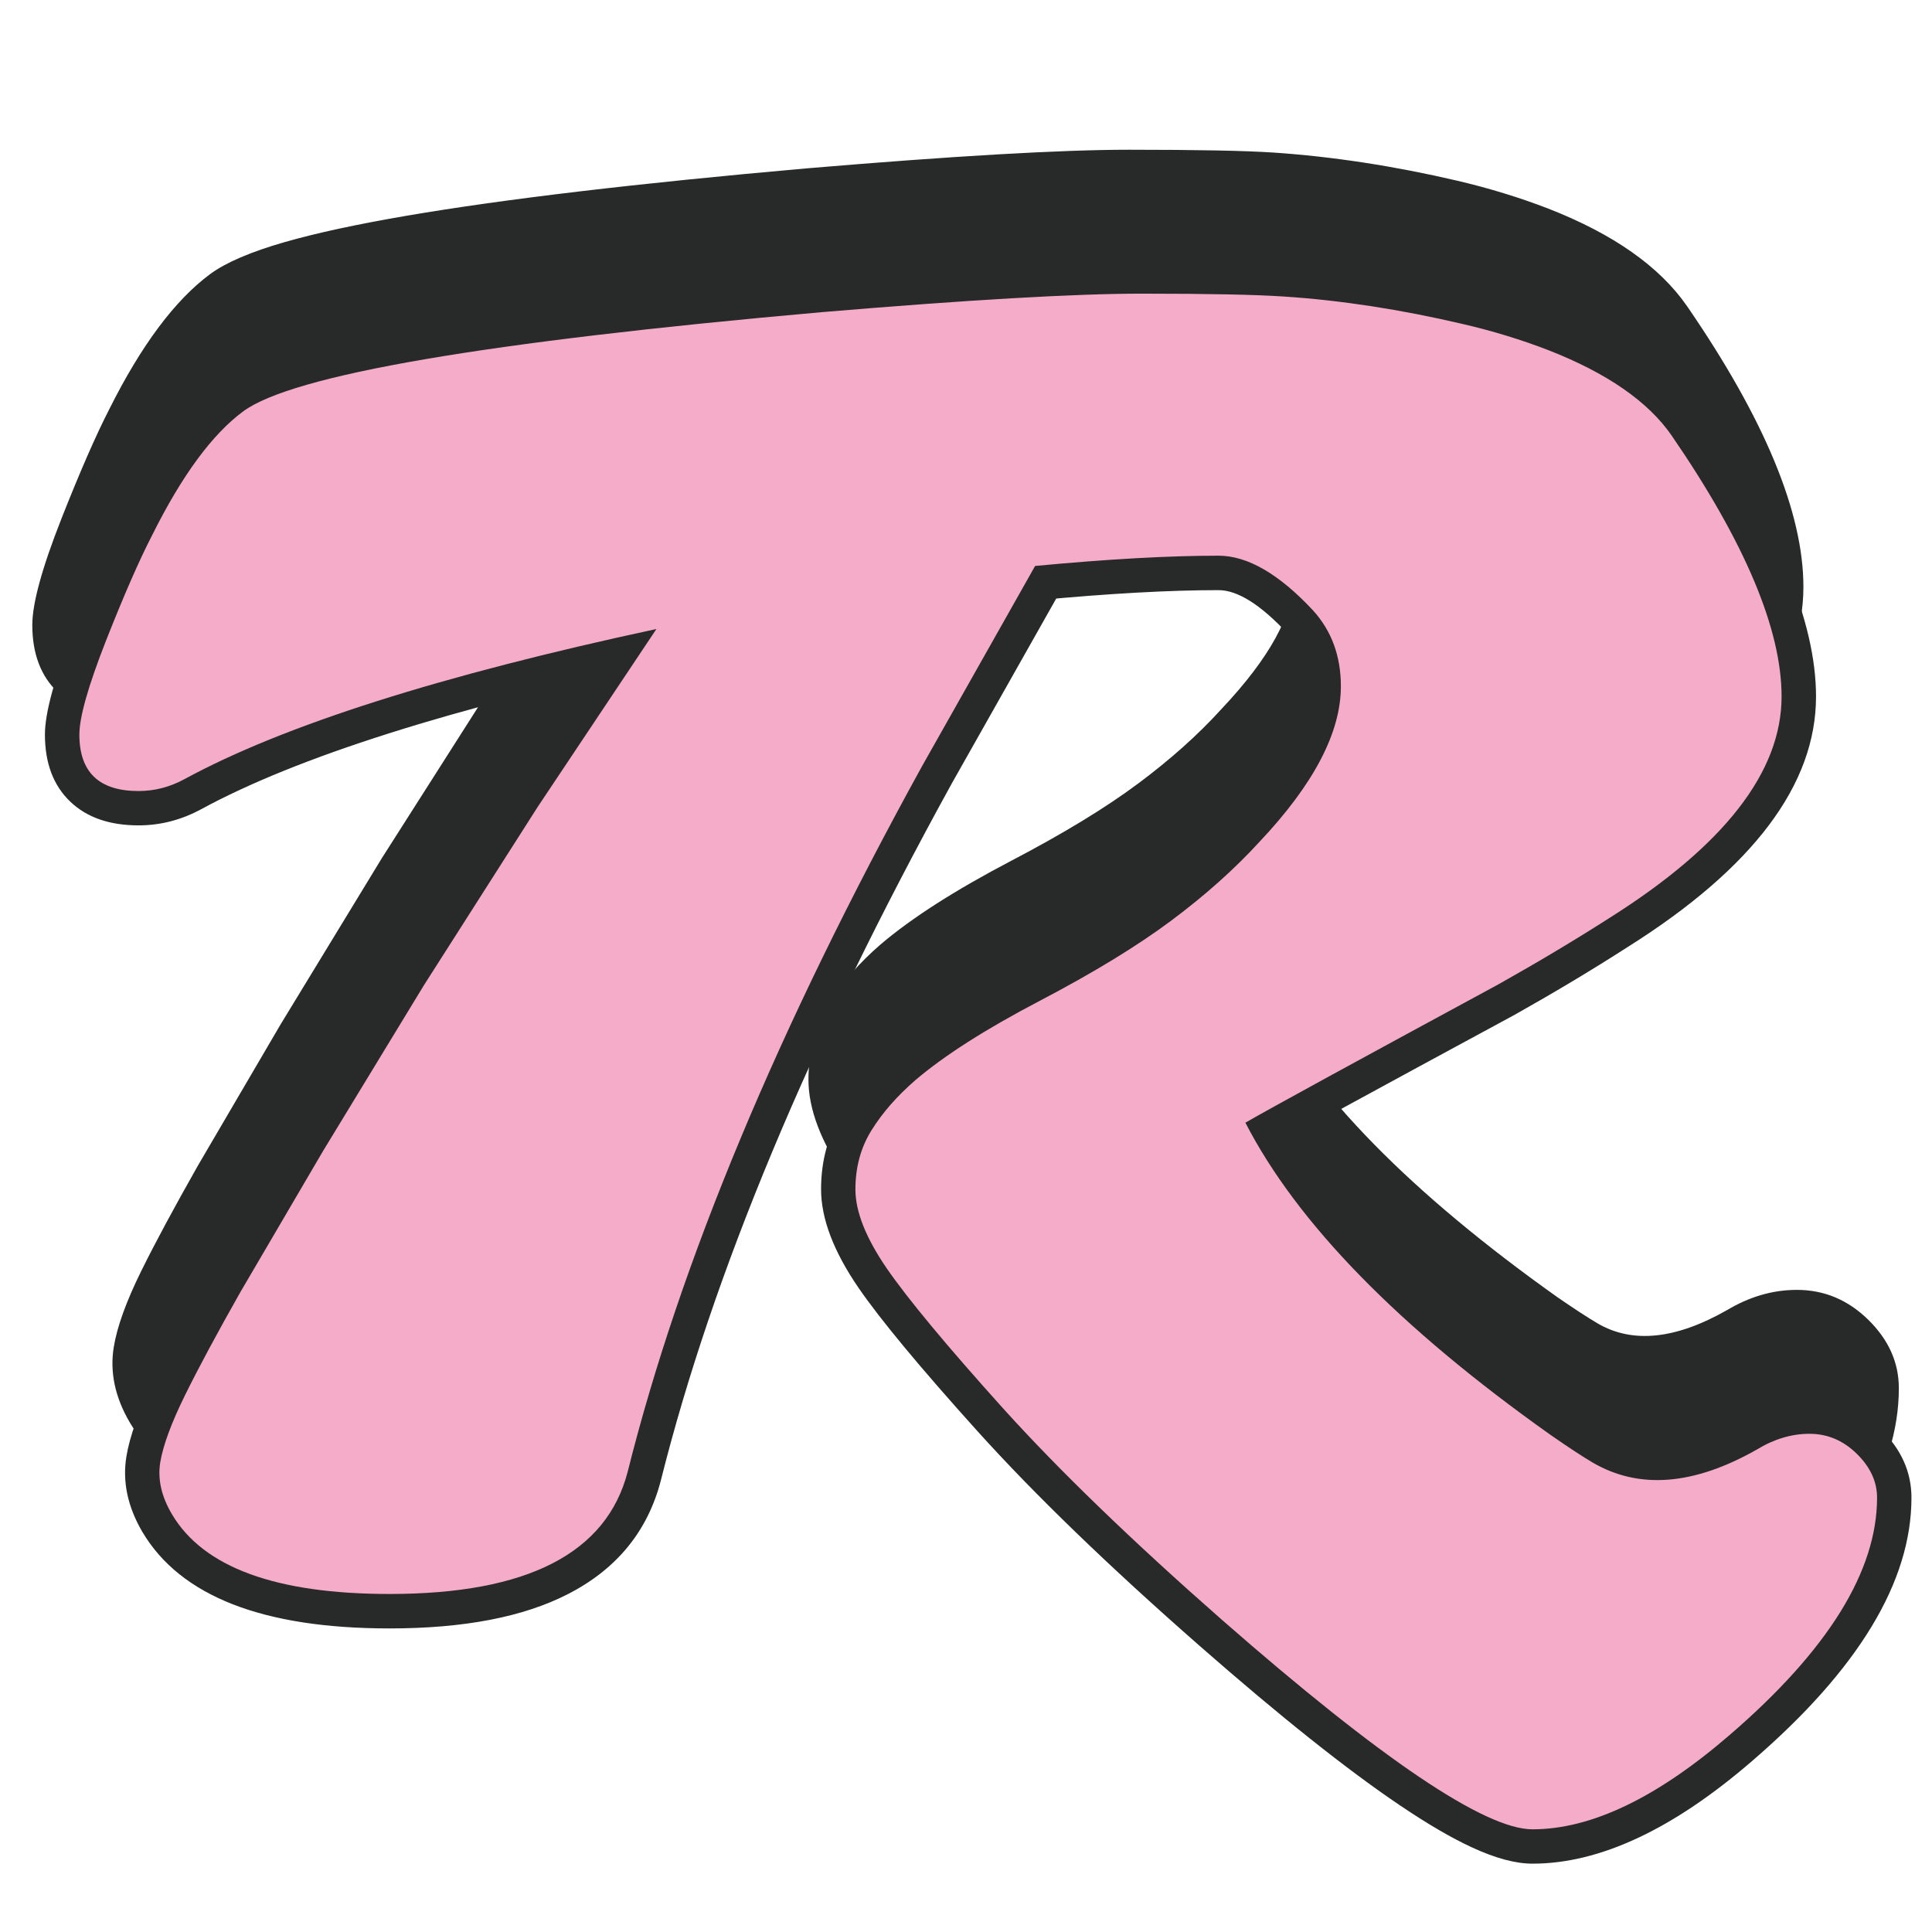
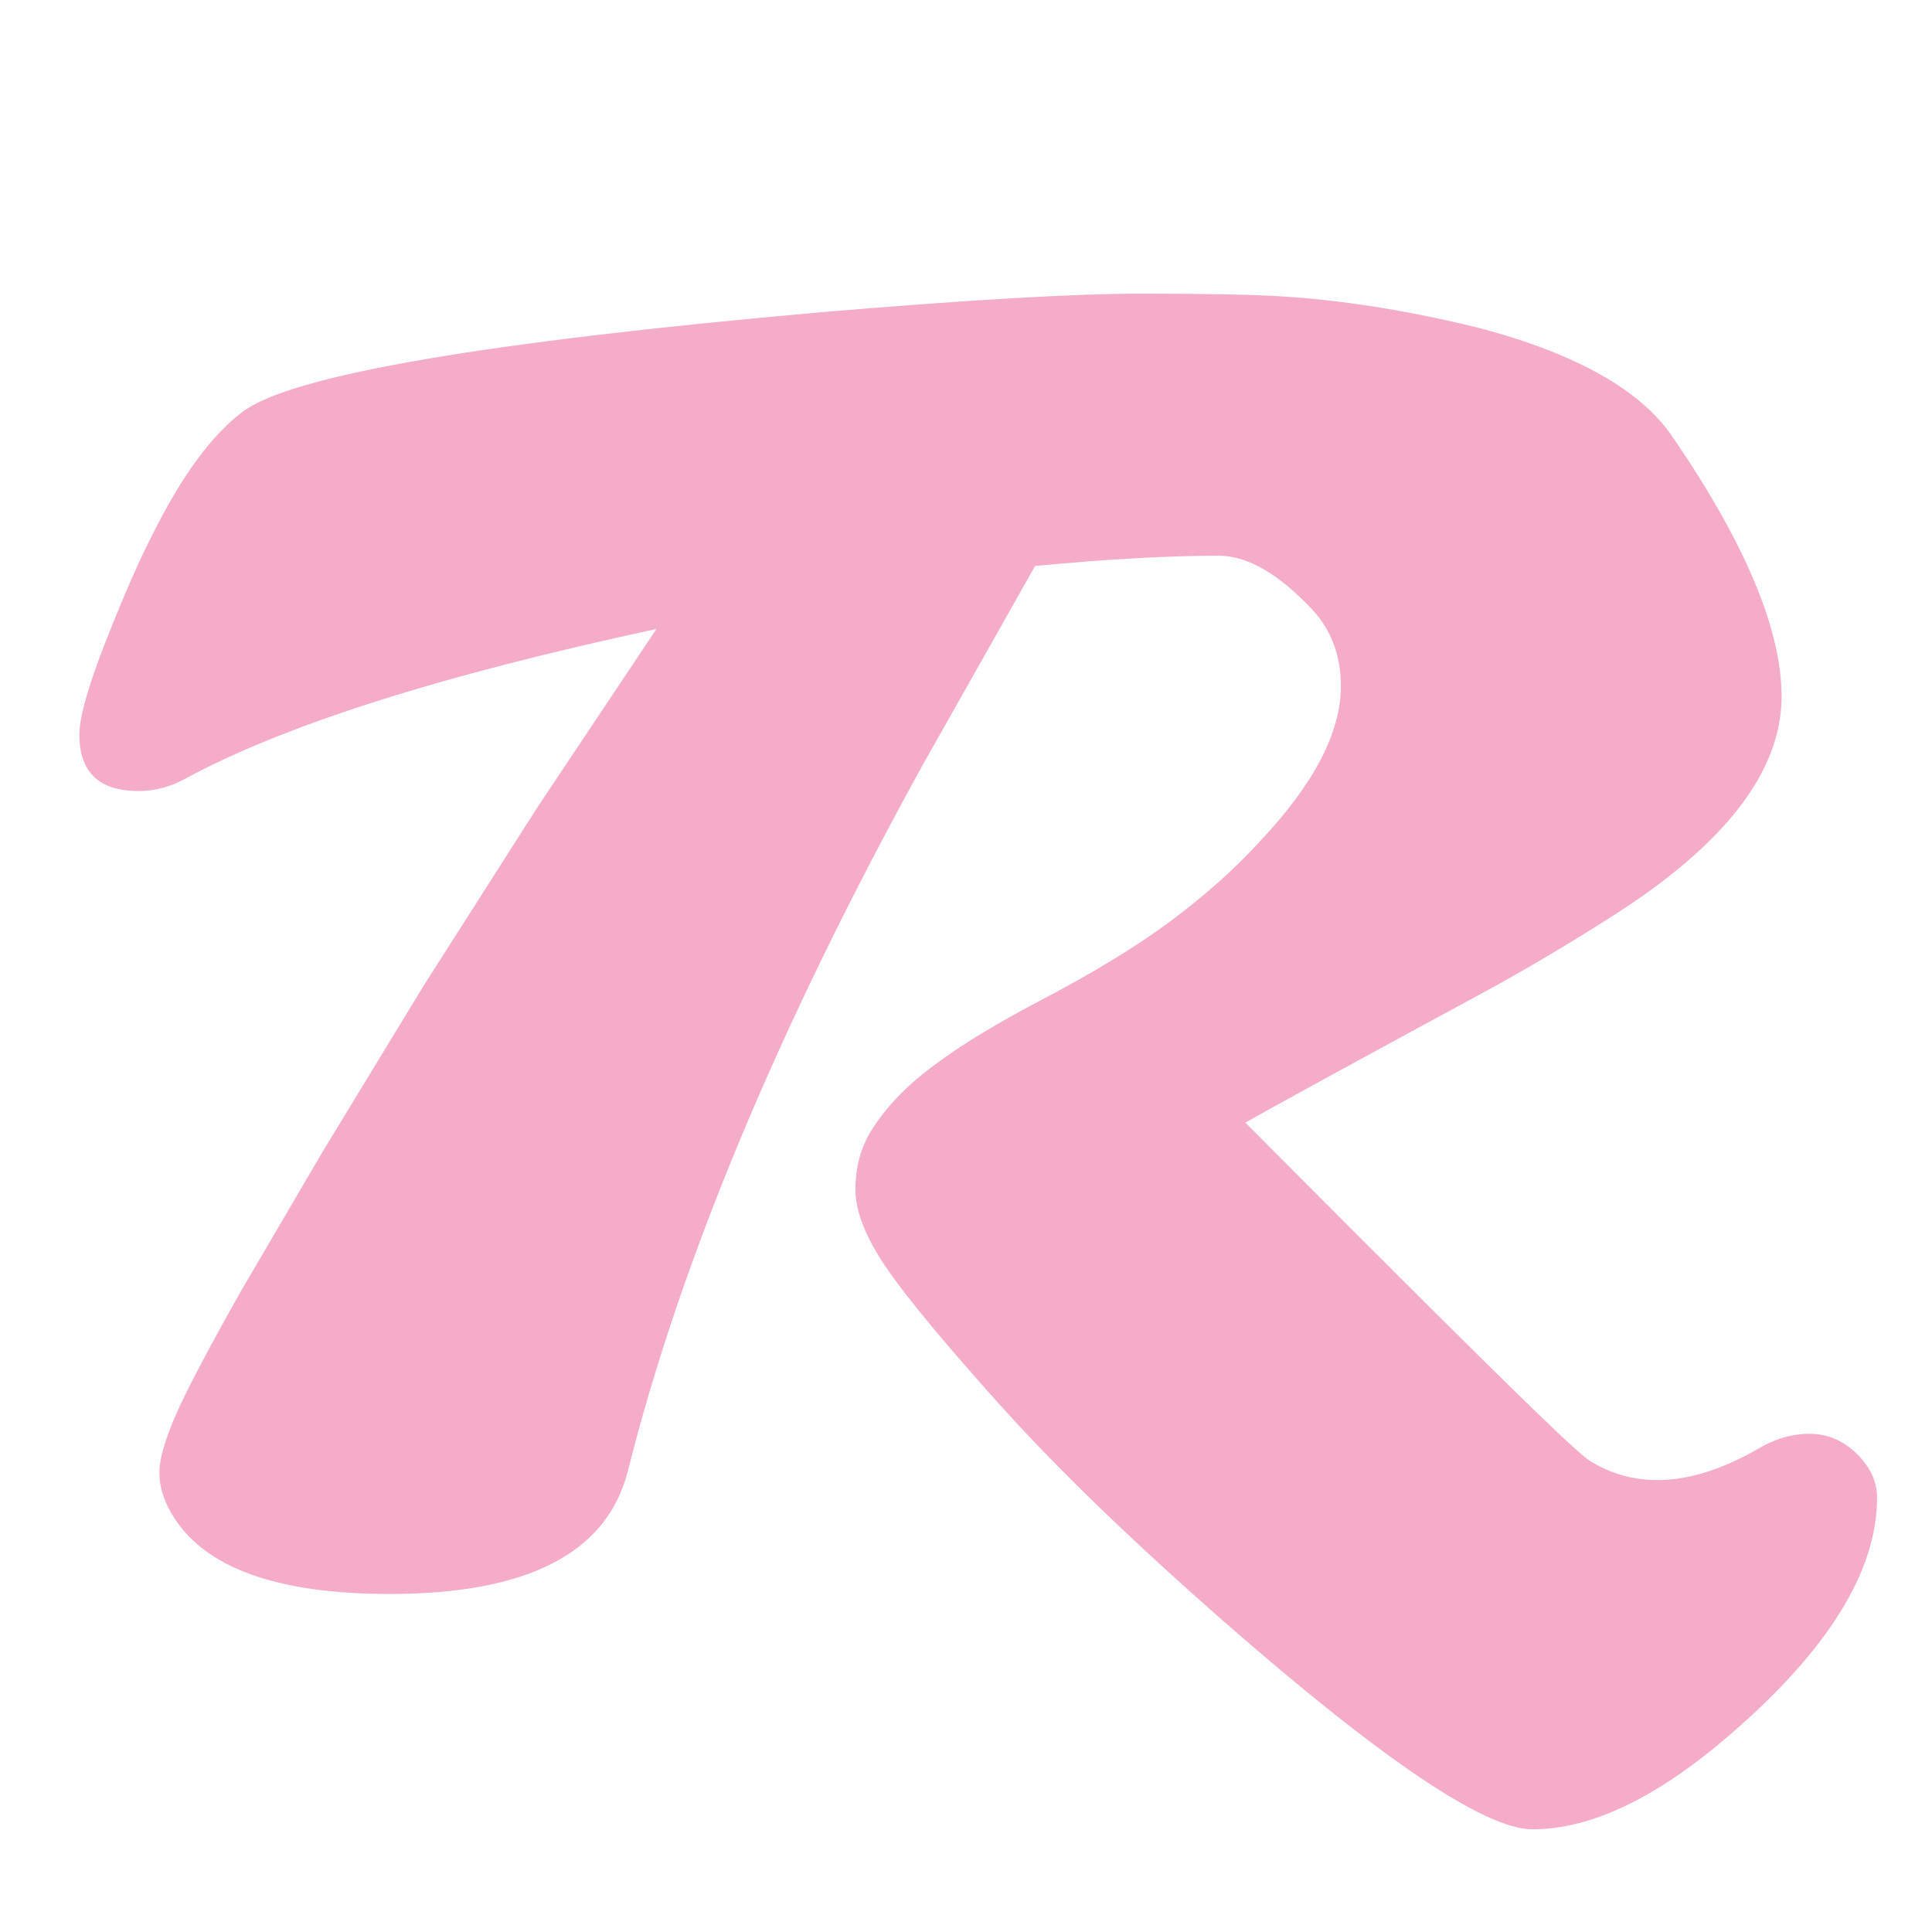
<svg xmlns="http://www.w3.org/2000/svg" width="196" zoomAndPan="magnify" viewBox="0 0 147 147" height="196" preserveAspectRatio="xMidYMid meet" version="1.0">
  <defs>
    <g />
    <clipPath id="508f898af0">
-       <path d="M 0.496 0 L 146 0 L 146 146.008 L 0.496 146.008 Z M 0.496 0 " clip-rule="nonzero" />
-     </clipPath>
+       </clipPath>
    <clipPath id="dc56822f96">
      <rect x="0" width="146" y="0" height="147" />
    </clipPath>
    <clipPath id="60b18f192c">
      <path d="M 0.496 0 L 146.504 0 L 146.504 146.008 L 0.496 146.008 Z M 0.496 0 " clip-rule="nonzero" />
    </clipPath>
    <clipPath id="c3f75b62f1">
      <rect x="0" width="147" y="0" height="147" />
    </clipPath>
  </defs>
  <g clip-path="url(#508f898af0)">
    <g transform="matrix(1, 0, 0, 1, 0, 0)">
      <g clip-path="url(#dc56822f96)">
        <g fill="#282929" fill-opacity="1">
          <g transform="translate(0.704, 111.26)">
            <g>
-               <path d="M 8.879 -56.793 C 6.68 -56.793 4.949 -57.391 3.691 -58.59 C 2.398 -59.82 1.754 -61.527 1.754 -63.707 C 1.754 -65.355 2.496 -68.059 3.98 -71.82 C 5.375 -75.352 6.582 -78.121 7.609 -80.121 C 10.043 -84.988 12.602 -88.418 15.285 -90.406 C 16.48 -91.285 18.383 -92.102 20.988 -92.848 C 23.387 -93.535 26.469 -94.199 30.23 -94.844 C 37.645 -96.113 47.785 -97.312 60.66 -98.449 C 71.871 -99.395 80.055 -99.867 85.199 -99.867 C 90.332 -99.867 93.996 -99.797 96.191 -99.652 C 98.402 -99.504 100.699 -99.25 103.074 -98.887 C 105.445 -98.523 107.812 -98.062 110.184 -97.508 C 112.602 -96.941 114.902 -96.234 117.082 -95.395 C 122.047 -93.461 125.574 -90.98 127.664 -87.957 C 133.562 -79.379 136.512 -72.258 136.512 -66.598 C 136.512 -59.902 131.734 -53.547 122.184 -47.539 C 119.523 -45.828 116.668 -44.117 113.613 -42.398 C 102.664 -36.477 96.258 -32.98 94.398 -31.91 L 93.094 -34.18 L 95.418 -35.379 C 99.172 -28.098 106.629 -20.492 117.793 -12.562 C 119.086 -11.672 120.102 -11.008 120.848 -10.57 C 123.5 -9.016 126.785 -9.348 130.699 -11.578 L 131.996 -9.301 L 130.637 -11.539 C 132.371 -12.59 134.16 -13.117 136.012 -13.117 C 138.086 -13.117 139.891 -12.363 141.434 -10.855 C 142.992 -9.332 143.773 -7.594 143.773 -5.637 C 143.773 0.754 139.734 7.426 131.66 14.387 C 125.625 19.602 120.051 22.207 114.941 22.207 C 113.652 22.207 112.117 21.797 110.332 20.969 C 108.77 20.25 106.945 19.184 104.863 17.777 C 100.836 15.062 95.75 11.016 89.609 5.633 C 82.672 -0.449 77.031 -5.902 72.688 -10.723 C 68.336 -15.555 65.328 -19.18 63.664 -21.598 C 61.762 -24.371 60.809 -26.871 60.809 -29.105 C 60.809 -31.297 61.352 -33.262 62.441 -35 C 63.402 -36.539 64.684 -38.004 66.293 -39.398 C 68.66 -41.414 71.977 -43.535 76.238 -45.766 C 80.199 -47.836 83.418 -49.797 85.891 -51.641 C 88.34 -53.465 90.449 -55.348 92.215 -57.293 C 95.895 -61.184 97.734 -64.543 97.734 -67.371 C 97.734 -69 97.258 -70.34 96.301 -71.391 C 94.25 -73.59 92.5 -74.691 91.051 -74.691 C 87.328 -74.691 82.758 -74.438 77.34 -73.93 L 77.098 -76.531 L 79.375 -75.246 L 70.777 -60.023 C 59.949 -40.367 52.566 -22.684 48.625 -6.977 C 47.629 -3.105 45.273 -0.215 41.559 1.691 C 38.164 3.438 33.637 4.309 27.977 4.309 C 18.34 4.309 12.07 1.859 9.168 -3.035 C 8.047 -4.949 7.641 -6.859 7.953 -8.773 C 8.207 -10.324 8.91 -12.262 10.059 -14.586 C 11.113 -16.719 12.547 -19.383 14.355 -22.574 L 20.645 -33.316 L 28.352 -45.969 L 37.047 -59.617 L 46.098 -73.191 L 48.273 -71.742 L 48.824 -69.184 C 32.672 -65.711 20.949 -61.992 13.652 -58.027 C 12.133 -57.203 10.543 -56.793 8.879 -56.793 Z M 8.879 -62.023 C 9.66 -62.023 10.418 -62.223 11.152 -62.621 C 18.891 -66.828 31.082 -70.723 47.723 -74.297 L 54.027 -75.652 L 41.461 -56.805 L 32.82 -43.25 L 25.16 -30.672 L 18.906 -19.992 C 17.145 -16.887 15.762 -14.312 14.75 -12.266 C 13.832 -10.41 13.285 -8.965 13.117 -7.93 C 13.008 -7.258 13.191 -6.516 13.668 -5.703 C 14.547 -4.219 16.078 -3.078 18.254 -2.281 C 20.723 -1.375 23.965 -0.926 27.977 -0.926 C 32.793 -0.926 36.523 -1.605 39.168 -2.961 C 41.488 -4.152 42.949 -5.914 43.551 -8.246 C 47.602 -24.395 55.156 -42.512 66.223 -62.598 L 75.492 -79.008 L 76.852 -79.137 C 82.43 -79.66 87.164 -79.926 91.051 -79.926 C 94.016 -79.926 97.059 -78.254 100.176 -74.91 C 102.035 -72.859 102.969 -70.348 102.969 -67.371 C 102.969 -63.152 100.676 -58.621 96.086 -53.773 C 94.094 -51.582 91.738 -49.473 89.02 -47.445 C 86.324 -45.434 82.871 -43.328 78.66 -41.129 C 74.746 -39.082 71.766 -37.188 69.719 -35.445 C 68.508 -34.395 67.559 -33.32 66.875 -32.23 C 66.32 -31.336 66.039 -30.297 66.039 -29.105 C 66.039 -27.953 66.688 -26.441 67.977 -24.562 C 69.508 -22.328 72.375 -18.883 76.574 -14.227 C 80.781 -9.555 86.273 -4.25 93.055 1.695 C 99.035 6.934 103.945 10.848 107.789 13.441 C 109.641 14.691 111.219 15.617 112.527 16.223 C 113.613 16.723 114.418 16.977 114.941 16.977 C 118.754 16.977 123.188 14.789 128.242 10.422 C 135.105 4.508 138.539 -0.848 138.539 -5.637 C 138.539 -6.125 138.285 -6.617 137.777 -7.113 C 137.25 -7.629 136.664 -7.883 136.012 -7.883 C 135.137 -7.883 134.25 -7.613 133.352 -7.066 L 133.289 -7.027 C 130.555 -5.473 127.953 -4.598 125.488 -4.402 C 122.863 -4.195 120.43 -4.75 118.195 -6.062 C 117.34 -6.562 116.199 -7.309 114.766 -8.297 C 102.906 -16.719 94.91 -24.945 90.77 -32.98 L 89.625 -35.203 L 91.789 -36.445 C 93.688 -37.539 100.109 -41.043 111.051 -46.961 C 114.012 -48.625 116.793 -50.297 119.395 -51.969 C 127.32 -56.953 131.281 -61.828 131.281 -66.598 C 131.281 -71.176 128.641 -77.305 123.359 -84.98 C 121.879 -87.125 119.156 -88.969 115.195 -90.512 C 113.242 -91.27 111.172 -91.902 108.988 -92.414 C 106.75 -92.938 104.516 -93.371 102.281 -93.715 C 100.055 -94.055 97.91 -94.293 95.848 -94.43 C 93.766 -94.566 90.219 -94.637 85.199 -94.637 C 80.199 -94.637 72.172 -94.168 61.117 -93.234 C 48.387 -92.113 38.387 -90.934 31.113 -89.688 C 27.539 -89.074 24.645 -88.453 22.43 -87.816 C 20.426 -87.242 19.082 -86.703 18.398 -86.199 C 16.387 -84.707 14.34 -81.887 12.266 -77.734 C 11.316 -75.887 10.176 -73.273 8.848 -69.898 C 7.605 -66.754 6.984 -64.691 6.984 -63.707 C 6.984 -63.02 7.09 -62.578 7.301 -62.375 C 7.547 -62.141 8.074 -62.023 8.879 -62.023 Z M 8.879 -62.023 " />
-             </g>
+               </g>
          </g>
        </g>
        <g fill="#282929" fill-opacity="1">
          <g transform="translate(0.704, 111.26)">
            <g>
              <path d="M 8.875 -59.406 C 5.875 -59.406 4.375 -60.836 4.375 -63.703 C 4.375 -65.023 5.051 -67.41 6.406 -70.859 C 7.77 -74.316 8.945 -77.004 9.938 -78.922 C 12.188 -83.43 14.488 -86.555 16.844 -88.297 C 20.602 -91.066 35.285 -93.582 60.891 -95.844 C 72.023 -96.781 80.129 -97.25 85.203 -97.25 C 90.273 -97.25 93.879 -97.176 96.016 -97.031 C 98.148 -96.895 100.367 -96.648 102.672 -96.297 C 104.973 -95.941 107.273 -95.492 109.578 -94.953 C 111.879 -94.422 114.066 -93.754 116.141 -92.953 C 120.598 -91.211 123.723 -89.051 125.516 -86.469 C 131.098 -78.344 133.891 -71.719 133.891 -66.594 C 133.891 -60.863 129.523 -55.25 120.797 -49.75 C 118.16 -48.062 115.336 -46.375 112.328 -44.688 C 101.379 -38.758 94.969 -35.254 93.094 -34.172 C 97.039 -26.516 104.77 -18.602 116.281 -10.438 C 117.645 -9.488 118.723 -8.781 119.516 -8.312 C 123.047 -6.25 127.207 -6.578 132 -9.297 C 133.312 -10.098 134.648 -10.5 136.016 -10.5 C 137.379 -10.5 138.578 -9.992 139.609 -8.984 C 140.641 -7.973 141.156 -6.859 141.156 -5.641 C 141.156 -0.047 137.422 5.969 129.953 12.406 C 124.41 17.195 119.406 19.594 114.938 19.594 C 111.32 19.594 103.453 14.285 91.328 3.672 C 84.473 -2.348 78.906 -7.727 74.625 -12.469 C 70.352 -17.219 67.414 -20.754 65.812 -23.078 C 64.219 -25.398 63.422 -27.406 63.422 -29.094 C 63.422 -30.789 63.832 -32.297 64.656 -33.609 C 65.477 -34.93 66.594 -36.203 68 -37.422 C 70.207 -39.297 73.352 -41.301 77.438 -43.438 C 81.531 -45.582 84.867 -47.617 87.453 -49.547 C 90.035 -51.473 92.27 -53.469 94.156 -55.531 C 98.289 -59.906 100.359 -63.852 100.359 -67.375 C 100.359 -69.676 99.648 -71.602 98.234 -73.156 C 95.648 -75.926 93.254 -77.312 91.047 -77.312 C 87.242 -77.312 82.594 -77.051 77.094 -76.531 L 68.5 -61.312 C 57.551 -41.438 50.082 -23.535 46.094 -7.609 C 44.488 -1.41 38.453 1.688 27.984 1.688 C 19.336 1.688 13.816 -0.332 11.422 -4.375 C 10.617 -5.727 10.32 -7.051 10.531 -8.344 C 10.75 -9.633 11.375 -11.328 12.406 -13.422 C 13.438 -15.516 14.844 -18.133 16.625 -21.281 L 22.906 -32 L 30.578 -44.609 L 39.25 -58.203 L 48.281 -71.734 C 31.875 -68.211 19.914 -64.41 12.406 -60.328 C 11.281 -59.711 10.102 -59.406 8.875 -59.406 Z M 8.875 -59.406 " />
            </g>
          </g>
        </g>
      </g>
    </g>
  </g>
  <g clip-path="url(#60b18f192c)">
    <g transform="matrix(1, 0, 0, 1, 0, 0)">
      <g clip-path="url(#c3f75b62f1)">
        <g fill="#282929" fill-opacity="1">
          <g transform="translate(1.664, 119.593)">
            <g>
-               <path d="M 8.879 -56.793 C 6.68 -56.793 4.949 -57.391 3.691 -58.59 C 2.398 -59.82 1.754 -61.527 1.754 -63.707 C 1.754 -65.355 2.496 -68.059 3.98 -71.82 C 5.375 -75.352 6.582 -78.121 7.609 -80.121 C 10.043 -84.988 12.602 -88.418 15.285 -90.406 C 16.48 -91.285 18.383 -92.102 20.988 -92.848 C 23.387 -93.535 26.469 -94.199 30.23 -94.844 C 37.645 -96.113 47.785 -97.312 60.66 -98.449 C 71.871 -99.395 80.055 -99.867 85.199 -99.867 C 90.332 -99.867 93.996 -99.797 96.191 -99.652 C 98.402 -99.504 100.699 -99.25 103.074 -98.887 C 105.445 -98.523 107.812 -98.062 110.184 -97.508 C 112.602 -96.941 114.902 -96.234 117.082 -95.395 C 122.047 -93.461 125.574 -90.98 127.664 -87.957 C 133.562 -79.379 136.512 -72.258 136.512 -66.598 C 136.512 -59.902 131.734 -53.547 122.184 -47.539 C 119.523 -45.828 116.668 -44.117 113.613 -42.398 C 102.664 -36.477 96.258 -32.98 94.398 -31.91 L 93.094 -34.18 L 95.418 -35.379 C 99.172 -28.098 106.629 -20.492 117.793 -12.562 C 119.086 -11.672 120.102 -11.008 120.848 -10.57 C 123.5 -9.016 126.785 -9.348 130.699 -11.578 L 131.996 -9.301 L 130.637 -11.539 C 132.371 -12.59 134.16 -13.117 136.012 -13.117 C 138.086 -13.117 139.891 -12.363 141.434 -10.855 C 142.992 -9.332 143.773 -7.594 143.773 -5.637 C 143.773 0.754 139.734 7.426 131.66 14.387 C 125.625 19.602 120.051 22.207 114.941 22.207 C 113.652 22.207 112.117 21.797 110.332 20.969 C 108.77 20.25 106.945 19.184 104.863 17.777 C 100.836 15.062 95.75 11.016 89.609 5.633 C 82.672 -0.449 77.031 -5.902 72.688 -10.723 C 68.336 -15.555 65.328 -19.18 63.664 -21.598 C 61.762 -24.371 60.809 -26.871 60.809 -29.105 C 60.809 -31.297 61.352 -33.262 62.441 -35 C 63.402 -36.539 64.684 -38.004 66.293 -39.398 C 68.66 -41.414 71.977 -43.535 76.238 -45.766 C 80.199 -47.836 83.418 -49.797 85.891 -51.641 C 88.34 -53.465 90.449 -55.348 92.215 -57.293 C 95.895 -61.184 97.734 -64.543 97.734 -67.371 C 97.734 -69 97.258 -70.34 96.301 -71.391 C 94.25 -73.59 92.5 -74.691 91.051 -74.691 C 87.328 -74.691 82.758 -74.438 77.34 -73.93 L 77.098 -76.531 L 79.375 -75.246 L 70.777 -60.023 C 59.949 -40.367 52.566 -22.684 48.625 -6.977 C 47.629 -3.105 45.273 -0.215 41.559 1.691 C 38.164 3.438 33.637 4.309 27.977 4.309 C 18.34 4.309 12.07 1.859 9.168 -3.035 C 8.047 -4.949 7.641 -6.859 7.953 -8.773 C 8.207 -10.324 8.91 -12.262 10.059 -14.586 C 11.113 -16.719 12.547 -19.383 14.355 -22.574 L 20.645 -33.316 L 28.352 -45.969 L 37.047 -59.617 L 46.098 -73.191 L 48.273 -71.742 L 48.824 -69.184 C 32.672 -65.711 20.949 -61.992 13.652 -58.027 C 12.133 -57.203 10.543 -56.793 8.879 -56.793 Z M 8.879 -62.023 C 9.66 -62.023 10.418 -62.223 11.152 -62.621 C 18.891 -66.828 31.082 -70.723 47.723 -74.297 L 54.027 -75.652 L 41.461 -56.805 L 32.82 -43.25 L 25.16 -30.672 L 18.906 -19.992 C 17.145 -16.887 15.762 -14.312 14.75 -12.266 C 13.832 -10.41 13.285 -8.965 13.117 -7.93 C 13.008 -7.258 13.191 -6.516 13.668 -5.703 C 14.547 -4.219 16.078 -3.078 18.254 -2.281 C 20.723 -1.375 23.965 -0.926 27.977 -0.926 C 32.793 -0.926 36.523 -1.605 39.168 -2.961 C 41.488 -4.152 42.949 -5.914 43.551 -8.246 C 47.602 -24.395 55.156 -42.512 66.223 -62.598 L 75.492 -79.008 L 76.852 -79.137 C 82.43 -79.66 87.164 -79.926 91.051 -79.926 C 94.016 -79.926 97.059 -78.254 100.176 -74.91 C 102.035 -72.859 102.969 -70.348 102.969 -67.371 C 102.969 -63.152 100.676 -58.621 96.086 -53.773 C 94.094 -51.582 91.738 -49.473 89.02 -47.445 C 86.324 -45.434 82.871 -43.328 78.66 -41.129 C 74.746 -39.082 71.766 -37.188 69.719 -35.445 C 68.508 -34.395 67.559 -33.32 66.875 -32.23 C 66.32 -31.336 66.039 -30.297 66.039 -29.105 C 66.039 -27.953 66.688 -26.441 67.977 -24.562 C 69.508 -22.328 72.375 -18.883 76.574 -14.227 C 80.781 -9.555 86.273 -4.25 93.055 1.695 C 99.035 6.934 103.945 10.848 107.789 13.441 C 109.641 14.691 111.219 15.617 112.527 16.223 C 113.613 16.723 114.418 16.977 114.941 16.977 C 118.754 16.977 123.188 14.789 128.242 10.422 C 135.105 4.508 138.539 -0.848 138.539 -5.637 C 138.539 -6.125 138.285 -6.617 137.777 -7.113 C 137.25 -7.629 136.664 -7.883 136.012 -7.883 C 135.137 -7.883 134.25 -7.613 133.352 -7.066 L 133.289 -7.027 C 130.555 -5.473 127.953 -4.598 125.488 -4.402 C 122.863 -4.195 120.43 -4.75 118.195 -6.062 C 117.34 -6.562 116.199 -7.309 114.766 -8.297 C 102.906 -16.719 94.91 -24.945 90.77 -32.98 L 89.625 -35.203 L 91.789 -36.445 C 93.688 -37.539 100.109 -41.043 111.051 -46.961 C 114.012 -48.625 116.793 -50.297 119.395 -51.969 C 127.32 -56.953 131.281 -61.828 131.281 -66.598 C 131.281 -71.176 128.641 -77.305 123.359 -84.98 C 121.879 -87.125 119.156 -88.969 115.195 -90.512 C 113.242 -91.27 111.172 -91.902 108.988 -92.414 C 106.75 -92.938 104.516 -93.371 102.281 -93.715 C 100.055 -94.055 97.91 -94.293 95.848 -94.43 C 93.766 -94.566 90.219 -94.637 85.199 -94.637 C 80.199 -94.637 72.172 -94.168 61.117 -93.234 C 48.387 -92.113 38.387 -90.934 31.113 -89.688 C 27.539 -89.074 24.645 -88.453 22.43 -87.816 C 20.426 -87.242 19.082 -86.703 18.398 -86.199 C 16.387 -84.707 14.34 -81.887 12.266 -77.734 C 11.316 -75.887 10.176 -73.273 8.848 -69.898 C 7.605 -66.754 6.984 -64.691 6.984 -63.707 C 6.984 -63.02 7.09 -62.578 7.301 -62.375 C 7.547 -62.141 8.074 -62.023 8.879 -62.023 Z M 8.879 -62.023 " />
-             </g>
+               </g>
          </g>
        </g>
        <g fill="#f5acc8" fill-opacity="1">
          <g transform="translate(1.664, 119.593)">
            <g>
-               <path d="M 8.875 -59.406 C 5.875 -59.406 4.375 -60.836 4.375 -63.703 C 4.375 -65.023 5.051 -67.41 6.406 -70.859 C 7.77 -74.316 8.945 -77.004 9.938 -78.922 C 12.188 -83.43 14.488 -86.555 16.844 -88.297 C 20.602 -91.066 35.285 -93.582 60.891 -95.844 C 72.023 -96.781 80.129 -97.25 85.203 -97.25 C 90.273 -97.25 93.879 -97.176 96.016 -97.031 C 98.148 -96.895 100.367 -96.648 102.672 -96.297 C 104.973 -95.941 107.273 -95.492 109.578 -94.953 C 111.879 -94.422 114.066 -93.754 116.141 -92.953 C 120.598 -91.211 123.723 -89.051 125.516 -86.469 C 131.098 -78.344 133.891 -71.719 133.891 -66.594 C 133.891 -60.863 129.523 -55.25 120.797 -49.75 C 118.16 -48.062 115.336 -46.375 112.328 -44.688 C 101.379 -38.758 94.969 -35.254 93.094 -34.172 C 97.039 -26.516 104.77 -18.602 116.281 -10.438 C 117.645 -9.488 118.723 -8.781 119.516 -8.312 C 123.047 -6.25 127.207 -6.578 132 -9.297 C 133.312 -10.098 134.648 -10.5 136.016 -10.5 C 137.379 -10.5 138.578 -9.992 139.609 -8.984 C 140.641 -7.973 141.156 -6.859 141.156 -5.641 C 141.156 -0.047 137.422 5.969 129.953 12.406 C 124.41 17.195 119.406 19.594 114.938 19.594 C 111.32 19.594 103.453 14.285 91.328 3.672 C 84.473 -2.348 78.906 -7.727 74.625 -12.469 C 70.352 -17.219 67.414 -20.754 65.812 -23.078 C 64.219 -25.398 63.422 -27.406 63.422 -29.094 C 63.422 -30.789 63.832 -32.297 64.656 -33.609 C 65.477 -34.93 66.594 -36.203 68 -37.422 C 70.207 -39.297 73.352 -41.301 77.438 -43.438 C 81.531 -45.582 84.867 -47.617 87.453 -49.547 C 90.035 -51.473 92.27 -53.469 94.156 -55.531 C 98.289 -59.906 100.359 -63.852 100.359 -67.375 C 100.359 -69.676 99.648 -71.602 98.234 -73.156 C 95.648 -75.926 93.254 -77.312 91.047 -77.312 C 87.242 -77.312 82.594 -77.051 77.094 -76.531 L 68.5 -61.312 C 57.551 -41.438 50.082 -23.535 46.094 -7.609 C 44.488 -1.41 38.453 1.688 27.984 1.688 C 19.336 1.688 13.816 -0.332 11.422 -4.375 C 10.617 -5.727 10.32 -7.051 10.531 -8.344 C 10.75 -9.633 11.375 -11.328 12.406 -13.422 C 13.438 -15.516 14.844 -18.133 16.625 -21.281 L 22.906 -32 L 30.578 -44.609 L 39.25 -58.203 L 48.281 -71.734 C 31.875 -68.211 19.914 -64.41 12.406 -60.328 C 11.281 -59.711 10.102 -59.406 8.875 -59.406 Z M 8.875 -59.406 " />
+               <path d="M 8.875 -59.406 C 5.875 -59.406 4.375 -60.836 4.375 -63.703 C 4.375 -65.023 5.051 -67.41 6.406 -70.859 C 7.77 -74.316 8.945 -77.004 9.938 -78.922 C 12.188 -83.43 14.488 -86.555 16.844 -88.297 C 20.602 -91.066 35.285 -93.582 60.891 -95.844 C 72.023 -96.781 80.129 -97.25 85.203 -97.25 C 90.273 -97.25 93.879 -97.176 96.016 -97.031 C 98.148 -96.895 100.367 -96.648 102.672 -96.297 C 104.973 -95.941 107.273 -95.492 109.578 -94.953 C 111.879 -94.422 114.066 -93.754 116.141 -92.953 C 120.598 -91.211 123.723 -89.051 125.516 -86.469 C 131.098 -78.344 133.891 -71.719 133.891 -66.594 C 133.891 -60.863 129.523 -55.25 120.797 -49.75 C 118.16 -48.062 115.336 -46.375 112.328 -44.688 C 101.379 -38.758 94.969 -35.254 93.094 -34.172 C 117.645 -9.488 118.723 -8.781 119.516 -8.312 C 123.047 -6.25 127.207 -6.578 132 -9.297 C 133.312 -10.098 134.648 -10.5 136.016 -10.5 C 137.379 -10.5 138.578 -9.992 139.609 -8.984 C 140.641 -7.973 141.156 -6.859 141.156 -5.641 C 141.156 -0.047 137.422 5.969 129.953 12.406 C 124.41 17.195 119.406 19.594 114.938 19.594 C 111.32 19.594 103.453 14.285 91.328 3.672 C 84.473 -2.348 78.906 -7.727 74.625 -12.469 C 70.352 -17.219 67.414 -20.754 65.812 -23.078 C 64.219 -25.398 63.422 -27.406 63.422 -29.094 C 63.422 -30.789 63.832 -32.297 64.656 -33.609 C 65.477 -34.93 66.594 -36.203 68 -37.422 C 70.207 -39.297 73.352 -41.301 77.438 -43.438 C 81.531 -45.582 84.867 -47.617 87.453 -49.547 C 90.035 -51.473 92.27 -53.469 94.156 -55.531 C 98.289 -59.906 100.359 -63.852 100.359 -67.375 C 100.359 -69.676 99.648 -71.602 98.234 -73.156 C 95.648 -75.926 93.254 -77.312 91.047 -77.312 C 87.242 -77.312 82.594 -77.051 77.094 -76.531 L 68.5 -61.312 C 57.551 -41.438 50.082 -23.535 46.094 -7.609 C 44.488 -1.41 38.453 1.688 27.984 1.688 C 19.336 1.688 13.816 -0.332 11.422 -4.375 C 10.617 -5.727 10.32 -7.051 10.531 -8.344 C 10.75 -9.633 11.375 -11.328 12.406 -13.422 C 13.438 -15.516 14.844 -18.133 16.625 -21.281 L 22.906 -32 L 30.578 -44.609 L 39.25 -58.203 L 48.281 -71.734 C 31.875 -68.211 19.914 -64.41 12.406 -60.328 C 11.281 -59.711 10.102 -59.406 8.875 -59.406 Z M 8.875 -59.406 " />
            </g>
          </g>
        </g>
      </g>
    </g>
  </g>
</svg>